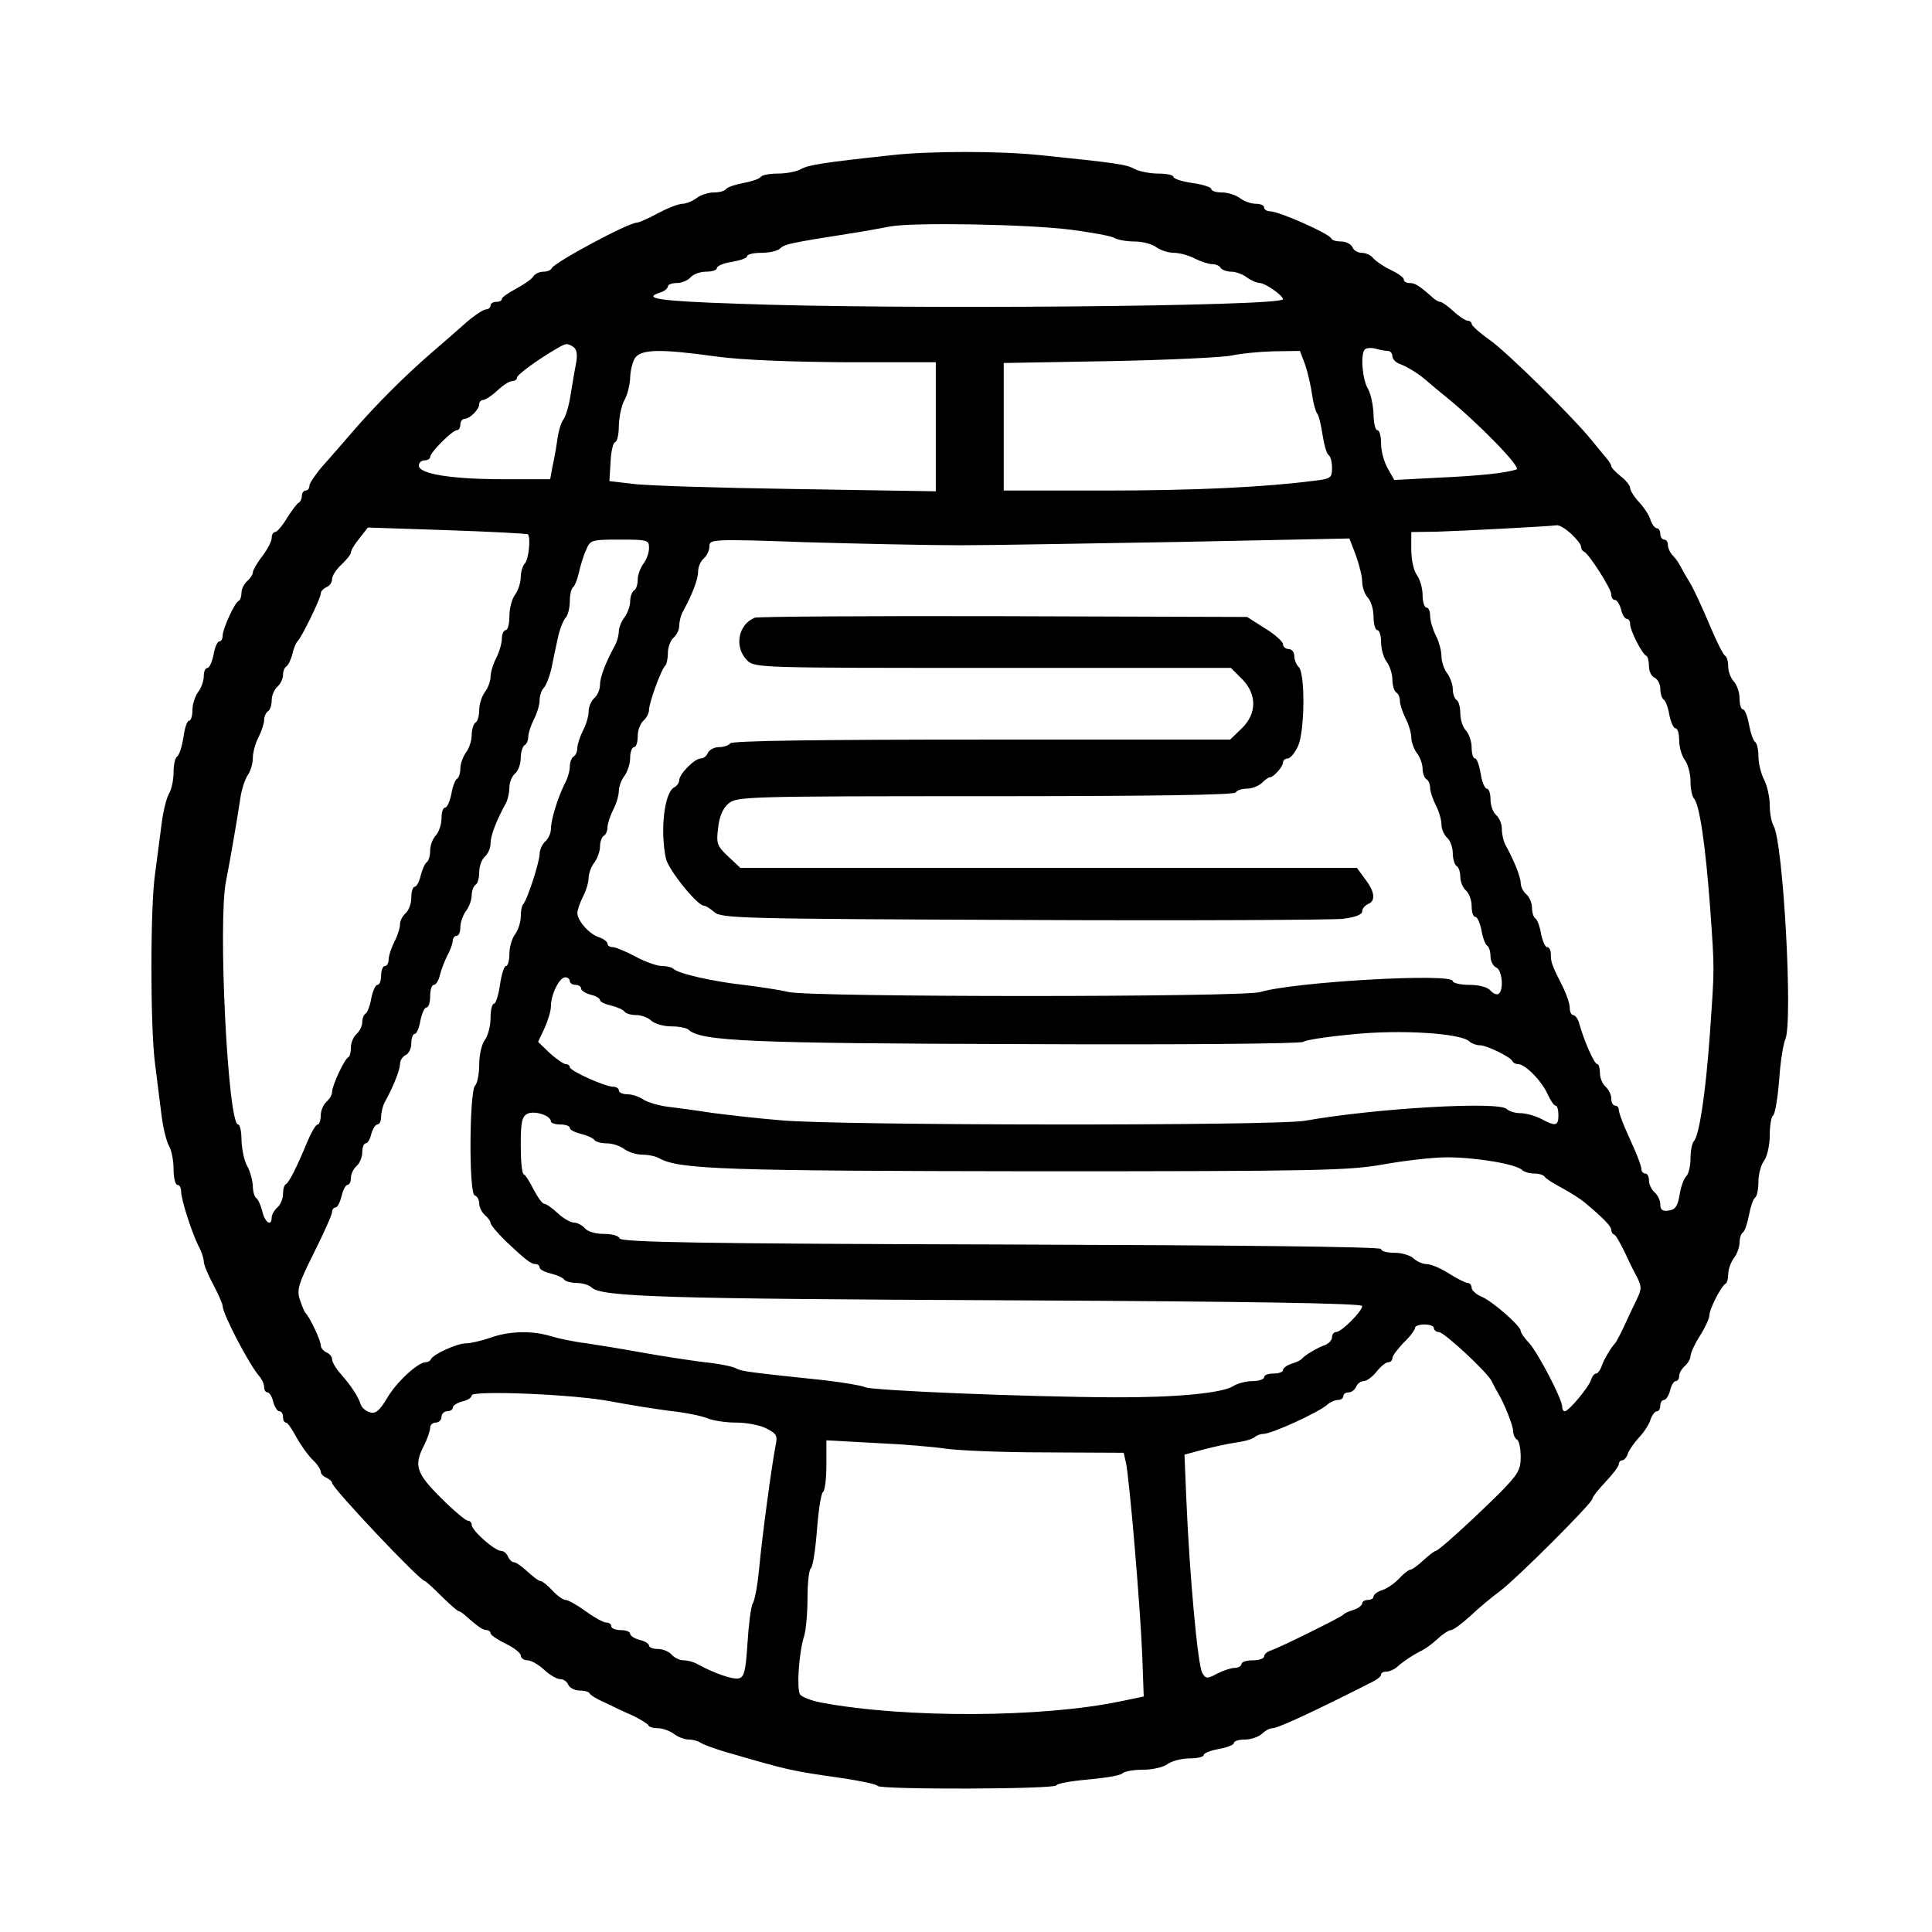
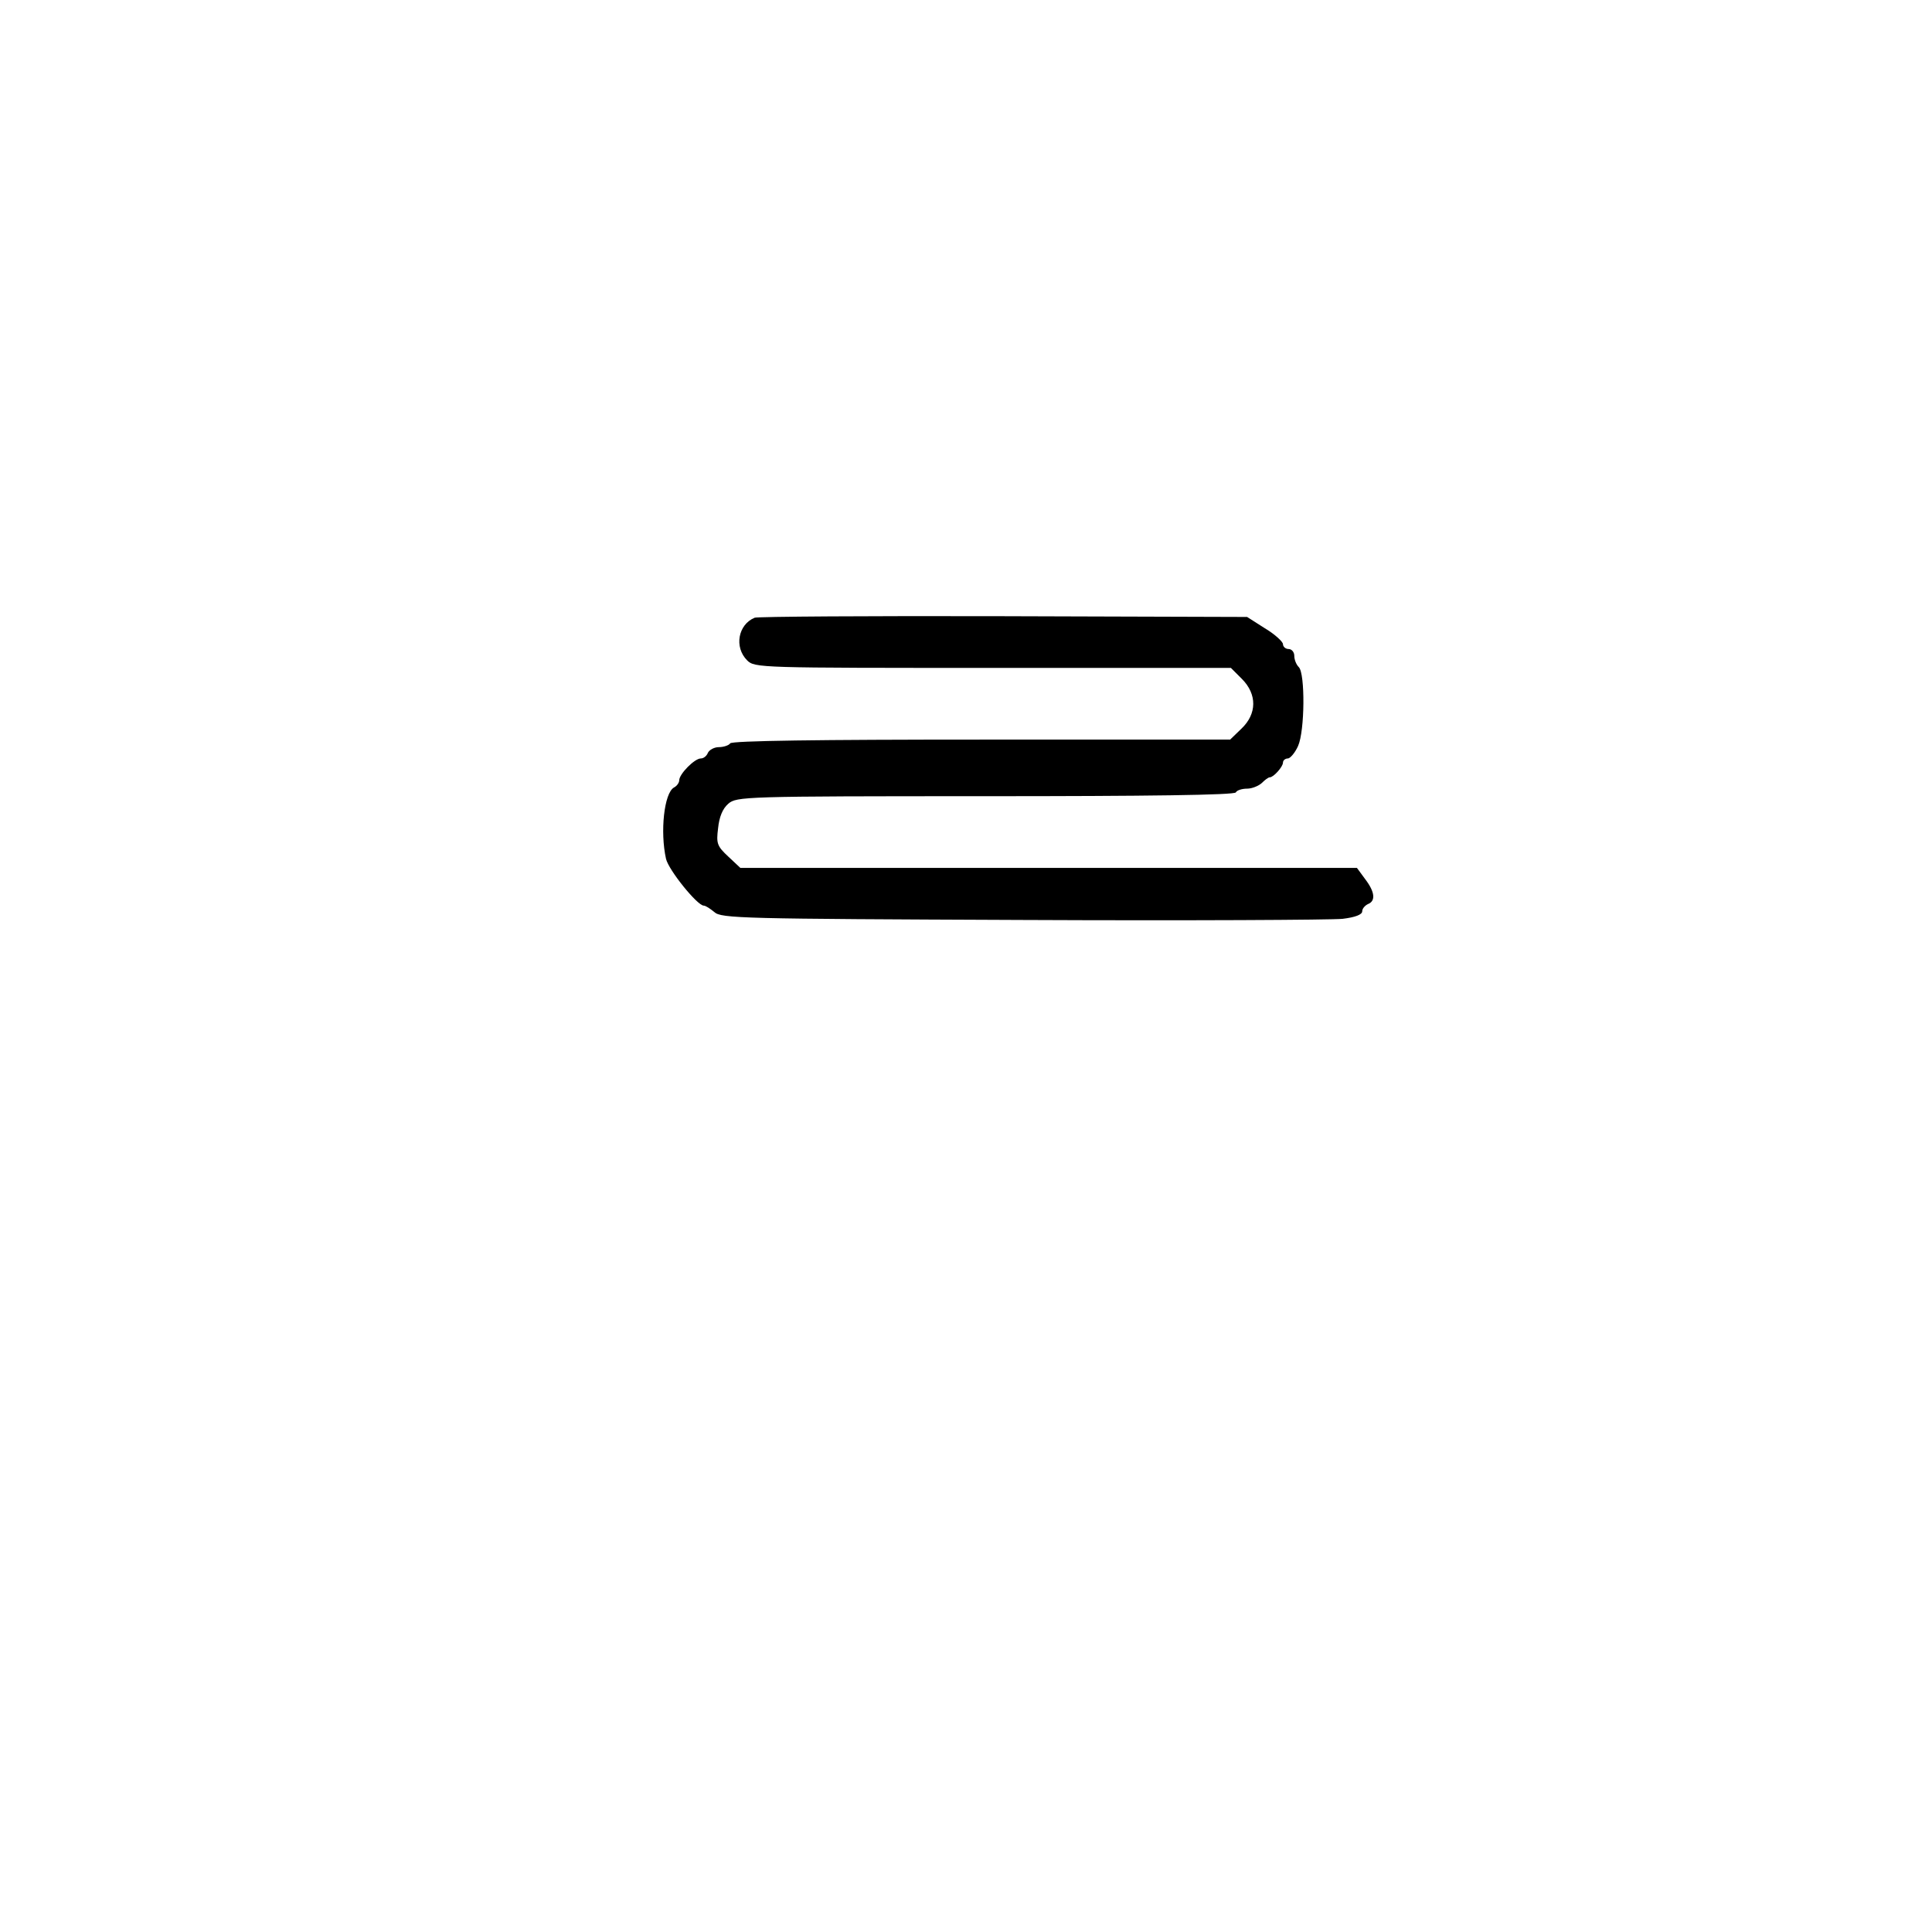
<svg xmlns="http://www.w3.org/2000/svg" version="1.0" width="512pt" height="512pt" viewBox="0 0 512 512" preserveAspectRatio="xMidYMid meet">
  <g transform="translate(0,512) scale(0.1,-0.1)" fill="#000000" stroke="none">
-     <path d="M2365 4709 c-186 -20 -222 -26 -242 -37 -12 -7 -40 -12 -62 -12 -22 0 -42 -4 -45 -9 -4 -5 -24 -12 -46 -16 -22 -4 -42 -11 -46 -16 -3 -5 -17 -9 -32 -9 -15 0 -36 -7 -46 -15 -11 -8 -28 -15 -37 -15 -10 0 -39 -11 -65 -25 -26 -14 -51 -25 -56 -25 -23 0 -220 -106 -226 -121 -2 -5 -12 -9 -22 -9 -11 0 -23 -6 -27 -13 -4 -7 -25 -21 -45 -32 -21 -11 -38 -23 -38 -27 0 -5 -7 -8 -15 -8 -8 0 -15 -4 -15 -10 0 -5 -6 -10 -12 -10 -7 0 -31 -16 -53 -35 -22 -20 -65 -57 -95 -83 -69 -60 -142 -133 -202 -202 -26 -30 -63 -73 -83 -95 -19 -22 -35 -46 -35 -52 0 -7 -4 -13 -10 -13 -5 0 -10 -6 -10 -14 0 -8 -4 -16 -8 -18 -4 -1 -18 -20 -31 -40 -12 -21 -27 -38 -32 -38 -5 0 -9 -7 -9 -16 0 -8 -11 -30 -25 -48 -14 -18 -25 -38 -25 -43 0 -6 -7 -16 -15 -23 -8 -7 -15 -21 -15 -30 0 -10 -3 -20 -7 -22 -11 -4 -43 -75 -43 -93 0 -8 -4 -15 -9 -15 -5 0 -12 -16 -15 -35 -4 -19 -11 -35 -16 -35 -6 0 -10 -10 -10 -22 0 -13 -7 -32 -15 -42 -8 -11 -15 -32 -15 -48 0 -15 -4 -28 -9 -28 -5 0 -12 -20 -15 -45 -4 -24 -11 -47 -17 -50 -5 -4 -9 -22 -9 -41 0 -20 -5 -45 -12 -57 -7 -12 -16 -49 -20 -82 -4 -33 -12 -91 -17 -130 -13 -89 -13 -407 0 -505 5 -41 13 -102 17 -135 4 -33 13 -70 20 -82 7 -12 12 -40 12 -62 0 -23 5 -41 10 -41 6 0 10 -8 10 -17 0 -22 28 -109 46 -145 8 -14 14 -33 14 -41 0 -8 11 -35 25 -61 14 -26 25 -52 25 -57 0 -21 72 -159 98 -187 6 -7 12 -20 12 -28 0 -8 4 -14 9 -14 5 0 12 -11 15 -25 4 -14 11 -25 16 -25 6 0 10 -7 10 -15 0 -8 3 -15 8 -15 4 0 16 -17 27 -38 11 -20 30 -47 42 -59 13 -12 23 -27 23 -33 0 -6 7 -13 15 -16 8 -4 15 -10 15 -14 0 -13 233 -260 246 -260 2 0 22 -18 44 -40 22 -22 43 -40 46 -40 3 0 12 -6 19 -13 33 -29 45 -37 55 -37 5 0 10 -4 10 -8 0 -5 18 -17 40 -28 22 -10 40 -25 40 -31 0 -7 8 -13 18 -13 9 0 29 -11 44 -25 15 -14 34 -25 43 -25 9 0 18 -7 21 -15 4 -8 17 -15 29 -15 13 0 25 -3 27 -7 2 -5 20 -16 41 -25 20 -10 54 -26 75 -35 20 -10 38 -21 40 -25 2 -5 14 -8 26 -8 12 0 31 -7 42 -15 10 -8 28 -15 40 -15 11 0 24 -4 30 -8 5 -4 34 -15 64 -24 176 -51 171 -50 317 -71 45 -7 85 -15 89 -20 10 -10 474 -9 474 2 0 4 37 11 82 15 46 4 87 11 92 16 6 6 30 10 55 10 26 0 55 7 65 15 11 8 37 15 58 15 21 0 38 4 38 9 0 5 18 12 40 16 22 4 40 11 40 16 0 5 13 9 29 9 16 0 36 7 45 15 8 8 20 15 28 15 15 0 116 47 269 125 10 5 19 13 19 17 0 5 6 8 14 8 8 0 21 6 28 12 16 15 47 35 68 45 8 4 26 17 40 30 14 13 30 23 35 23 6 0 29 17 51 37 22 21 58 51 80 67 47 36 244 233 244 244 0 5 16 25 35 45 19 20 35 41 35 47 0 5 4 10 9 10 5 0 12 8 15 18 3 9 17 29 30 43 13 14 27 35 30 47 4 12 12 22 17 22 5 0 9 7 9 15 0 8 4 15 10 15 5 0 12 11 16 25 3 14 10 25 15 25 5 0 9 6 9 14 0 7 7 19 15 26 8 7 15 19 15 26 0 8 11 32 25 54 14 22 25 46 25 54 0 17 32 79 43 84 4 2 7 14 7 26 0 12 7 31 15 42 8 10 15 29 15 41 0 12 4 24 9 27 5 4 12 24 16 46 4 22 11 42 16 46 5 3 9 22 9 42 0 20 7 46 15 56 8 11 15 41 15 67 0 26 4 50 9 53 5 4 12 45 16 94 3 48 11 96 16 107 21 43 -5 522 -31 567 -6 10 -10 35 -10 55 0 21 -7 51 -15 67 -8 15 -15 43 -15 62 0 18 -4 35 -9 38 -5 4 -12 24 -16 46 -4 22 -11 40 -16 40 -5 0 -9 13 -9 29 0 16 -7 36 -15 45 -8 8 -15 26 -15 39 0 14 -4 27 -8 29 -5 2 -23 38 -41 81 -18 43 -41 93 -51 110 -11 18 -23 39 -27 47 -4 8 -13 21 -20 28 -7 7 -13 20 -13 28 0 8 -4 14 -10 14 -5 0 -10 7 -10 15 0 8 -4 15 -9 15 -5 0 -13 10 -17 22 -3 12 -17 33 -30 47 -13 14 -24 31 -24 38 0 6 -11 20 -25 31 -14 11 -25 23 -25 27 0 3 -6 13 -12 20 -7 8 -24 29 -38 46 -46 58 -224 234 -272 268 -27 19 -48 38 -48 43 0 4 -5 8 -10 8 -6 0 -23 11 -38 25 -15 14 -31 25 -35 25 -5 0 -15 6 -22 13 -35 31 -45 37 -60 37 -8 0 -15 4 -15 10 0 5 -16 16 -35 25 -19 9 -39 23 -46 31 -6 8 -20 14 -31 14 -10 0 -21 7 -24 15 -4 8 -17 15 -29 15 -13 0 -25 3 -27 8 -5 13 -139 72 -162 72 -9 0 -16 5 -16 10 0 6 -10 10 -22 10 -13 0 -32 7 -42 15 -11 8 -32 15 -48 15 -15 0 -28 4 -28 9 0 5 -22 12 -50 16 -27 4 -50 11 -50 16 0 5 -18 9 -41 9 -22 0 -50 6 -62 12 -21 12 -46 16 -252 37 -106 11 -291 11 -390 0z m475 -198 c52 -7 103 -16 112 -21 10 -6 35 -10 55 -10 21 0 47 -7 57 -15 11 -8 32 -15 47 -15 15 0 40 -7 55 -15 16 -8 37 -15 46 -15 9 0 20 -4 23 -10 3 -5 16 -10 28 -10 12 0 31 -7 41 -15 11 -8 27 -15 35 -15 15 -1 61 -33 61 -43 0 -19 -1027 -28 -1442 -12 -212 7 -258 14 -208 30 11 3 20 11 20 16 0 5 11 9 24 9 13 0 29 7 36 15 7 8 25 15 41 15 16 0 29 4 29 10 0 5 18 13 40 16 22 4 40 10 40 15 0 5 17 9 38 9 21 0 43 5 50 12 11 11 31 15 177 38 39 6 90 15 115 20 61 11 363 6 480 -9z m-1321 -310 c9 -6 12 -19 8 -42 -4 -19 -10 -57 -15 -86 -4 -28 -13 -57 -19 -65 -6 -7 -13 -31 -16 -53 -3 -22 -9 -55 -13 -72 l-6 -33 -124 0 c-137 0 -224 14 -224 36 0 8 7 14 15 14 8 0 15 4 15 9 0 12 59 71 71 71 5 0 9 7 9 15 0 8 5 15 11 15 14 0 39 25 39 39 0 6 5 11 10 11 6 0 23 11 38 25 15 14 32 25 39 25 7 0 13 4 13 9 0 8 55 48 105 77 26 15 27 15 44 5z m2159 -11 c6 0 12 -6 12 -14 0 -7 8 -16 18 -20 18 -6 48 -24 68 -41 6 -5 30 -26 54 -45 90 -73 203 -190 189 -194 -30 -10 -99 -17 -209 -22 l-115 -6 -17 30 c-10 17 -18 46 -18 66 0 20 -4 36 -10 36 -5 0 -10 19 -10 43 -1 23 -7 53 -15 67 -15 26 -20 92 -8 104 4 4 17 5 28 2 11 -3 26 -6 33 -6z m-1778 -15 c66 -9 193 -14 343 -15 l237 0 0 -171 0 -171 -372 6 c-205 3 -400 9 -433 14 l-60 7 3 50 c1 28 7 52 12 53 6 2 10 22 10 45 1 23 7 53 15 67 8 14 14 40 15 58 0 18 6 41 12 52 16 25 66 26 218 5z m1559 -22 c7 -21 15 -56 18 -78 3 -22 9 -44 13 -50 5 -5 11 -31 15 -58 4 -26 11 -50 16 -53 5 -3 9 -18 9 -34 0 -26 -3 -29 -47 -34 -131 -17 -313 -26 -555 -26 l-268 0 0 169 0 169 283 5 c155 3 300 10 322 15 22 5 72 10 110 11 l70 1 14 -37z m705 -448 c14 -13 26 -28 26 -34 0 -5 3 -11 8 -13 13 -6 72 -98 72 -113 0 -8 4 -15 10 -15 5 0 12 -11 16 -25 3 -14 10 -25 15 -25 5 0 9 -6 9 -14 0 -17 32 -80 43 -84 4 -2 7 -15 7 -28 0 -14 7 -27 15 -30 8 -4 15 -17 15 -29 0 -13 4 -26 9 -29 5 -3 12 -22 15 -41 4 -19 11 -35 16 -35 6 0 10 -15 10 -32 0 -18 7 -42 15 -52 8 -11 15 -36 15 -56 0 -20 4 -40 9 -46 15 -15 31 -127 43 -289 12 -171 12 -154 -1 -340 -11 -153 -28 -265 -42 -279 -5 -6 -9 -26 -9 -46 0 -20 -5 -41 -11 -47 -7 -7 -15 -29 -18 -50 -5 -29 -11 -39 -29 -41 -16 -3 -22 2 -22 16 0 11 -7 25 -15 32 -8 7 -15 21 -15 31 0 11 -4 19 -10 19 -5 0 -10 5 -10 11 0 6 -7 26 -15 45 -8 19 -22 49 -30 68 -8 19 -15 39 -15 45 0 6 -4 11 -10 11 -5 0 -10 8 -10 19 0 10 -7 24 -15 31 -8 7 -15 23 -15 36 0 13 -3 24 -7 24 -8 0 -35 61 -48 108 -3 12 -11 22 -16 22 -5 0 -9 9 -9 19 0 11 -8 34 -17 53 -31 61 -33 68 -33 88 0 11 -4 20 -10 20 -5 0 -12 16 -16 35 -3 19 -10 38 -15 41 -5 3 -9 16 -9 28 0 13 -7 29 -15 36 -8 7 -15 20 -15 30 0 15 -17 59 -41 102 -5 10 -9 28 -9 42 0 13 -7 29 -15 36 -8 7 -15 25 -15 41 0 16 -4 29 -10 29 -5 0 -13 18 -16 40 -4 22 -10 40 -15 40 -5 0 -9 13 -9 29 0 16 -7 36 -15 45 -8 8 -15 28 -15 45 0 16 -4 33 -10 36 -5 3 -10 16 -10 29 0 12 -7 31 -15 42 -8 10 -15 31 -15 45 0 15 -7 40 -15 55 -8 16 -15 39 -15 52 0 12 -4 22 -10 22 -5 0 -10 15 -10 33 0 18 -7 42 -15 53 -8 10 -15 40 -15 67 l0 47 68 1 c67 2 297 14 318 17 6 1 23 -9 38 -23z m-2765 -1 c8 -8 2 -67 -8 -77 -6 -6 -11 -23 -11 -37 0 -14 -7 -35 -15 -46 -8 -10 -15 -36 -15 -56 0 -21 -4 -38 -10 -38 -5 0 -10 -10 -10 -22 0 -13 -7 -36 -15 -52 -8 -15 -15 -38 -15 -50 0 -11 -7 -30 -15 -40 -8 -11 -15 -32 -15 -47 0 -15 -4 -31 -10 -34 -5 -3 -10 -18 -10 -33 0 -15 -7 -36 -15 -46 -8 -11 -15 -30 -15 -42 0 -13 -4 -25 -9 -28 -5 -3 -12 -22 -15 -41 -4 -19 -11 -35 -16 -35 -6 0 -10 -13 -10 -29 0 -16 -7 -36 -15 -45 -8 -8 -15 -26 -15 -40 0 -14 -4 -27 -9 -31 -5 -3 -12 -19 -16 -35 -4 -17 -11 -30 -16 -30 -5 0 -9 -13 -9 -29 0 -16 -7 -34 -15 -41 -8 -7 -15 -20 -15 -30 0 -10 -7 -31 -15 -46 -8 -16 -15 -37 -15 -46 0 -10 -4 -18 -10 -18 -5 0 -10 -11 -10 -25 0 -14 -4 -25 -10 -25 -5 0 -12 -16 -16 -35 -3 -19 -10 -38 -15 -41 -5 -3 -9 -13 -9 -23 0 -10 -7 -24 -15 -31 -8 -7 -15 -23 -15 -35 0 -13 -3 -25 -7 -27 -10 -4 -43 -75 -43 -92 0 -8 -7 -19 -15 -26 -8 -7 -15 -23 -15 -36 0 -13 -4 -24 -8 -24 -5 0 -16 -19 -26 -42 -29 -71 -51 -113 -58 -116 -5 -2 -8 -14 -8 -27 0 -12 -7 -28 -15 -35 -8 -7 -15 -19 -15 -26 0 -26 -18 -14 -25 16 -4 16 -11 32 -16 35 -5 4 -9 18 -9 33 -1 15 -7 38 -15 52 -8 14 -14 44 -15 68 0 23 -4 42 -9 42 -27 0 -54 538 -32 645 11 56 29 160 38 220 3 22 12 49 19 60 8 11 14 31 14 46 0 15 7 40 15 55 8 16 15 37 15 46 0 9 5 20 10 23 6 3 10 17 10 29 0 13 7 29 15 36 8 7 15 21 15 31 0 10 4 20 9 23 5 3 12 18 16 33 3 15 10 30 13 33 10 8 62 114 62 127 0 6 7 13 15 17 8 3 15 12 15 21 0 9 11 26 25 39 14 13 25 27 25 32 0 6 10 22 23 38 l22 28 210 -7 c116 -4 212 -9 214 -11z m321 -36 c0 -13 -7 -32 -15 -42 -8 -11 -15 -30 -15 -42 0 -13 -4 -26 -10 -29 -5 -3 -10 -16 -10 -29 0 -12 -7 -31 -15 -42 -8 -10 -15 -27 -15 -37 0 -9 -4 -25 -9 -35 -26 -47 -41 -87 -41 -107 0 -13 -7 -28 -15 -35 -8 -7 -15 -23 -15 -35 0 -13 -7 -36 -15 -51 -8 -16 -15 -37 -15 -46 0 -9 -4 -20 -10 -23 -5 -3 -10 -15 -10 -27 0 -11 -6 -32 -14 -46 -18 -37 -36 -94 -36 -119 0 -11 -7 -26 -15 -33 -8 -7 -15 -22 -15 -34 -1 -23 -33 -122 -44 -133 -3 -3 -6 -18 -6 -33 0 -14 -7 -35 -15 -46 -8 -10 -15 -34 -15 -51 0 -18 -4 -33 -9 -33 -5 0 -12 -22 -16 -50 -4 -27 -11 -50 -16 -50 -5 0 -9 -17 -9 -38 0 -21 -7 -47 -15 -58 -8 -10 -15 -39 -15 -64 0 -26 -5 -51 -11 -57 -15 -15 -17 -285 -1 -291 7 -2 12 -12 12 -22 0 -9 7 -23 15 -30 8 -7 15 -16 15 -21 0 -5 18 -26 39 -47 54 -51 68 -62 81 -62 5 0 10 -4 10 -9 0 -5 13 -12 30 -16 16 -4 32 -11 35 -16 4 -5 19 -9 34 -9 15 0 33 -6 39 -12 25 -25 196 -30 1115 -34 636 -3 927 -8 927 -15 0 -14 -55 -69 -69 -69 -6 0 -11 -6 -11 -14 0 -7 -8 -16 -17 -20 -19 -6 -55 -27 -63 -37 -3 -4 -15 -9 -27 -13 -13 -4 -23 -12 -23 -17 0 -5 -11 -9 -25 -9 -14 0 -25 -4 -25 -10 0 -5 -14 -10 -30 -10 -17 0 -41 -6 -53 -14 -30 -18 -153 -30 -317 -29 -231 1 -644 18 -658 27 -8 4 -55 12 -105 18 -201 21 -222 24 -235 31 -7 5 -45 13 -85 17 -40 5 -112 16 -162 25 -49 9 -117 20 -150 25 -33 4 -76 13 -95 19 -49 15 -110 14 -160 -4 -23 -8 -53 -15 -65 -15 -24 0 -87 -29 -93 -42 -2 -5 -8 -8 -14 -8 -20 0 -78 -53 -102 -95 -20 -33 -30 -42 -45 -38 -11 3 -22 12 -25 21 -7 22 -26 50 -53 81 -13 14 -23 32 -23 39 0 7 -7 15 -15 18 -8 4 -15 12 -15 19 0 13 -29 74 -40 85 -3 3 -10 19 -15 35 -9 26 -5 41 37 125 26 52 48 101 48 108 0 6 4 12 9 12 5 0 12 13 16 30 4 16 11 30 16 30 5 0 9 8 9 19 0 10 7 24 15 31 8 7 15 23 15 36 0 13 4 24 9 24 5 0 12 11 15 25 4 14 11 25 16 25 6 0 10 9 10 20 0 11 4 28 9 38 24 43 41 87 41 102 0 10 7 20 15 24 8 3 15 17 15 31 0 14 4 25 9 25 5 0 12 16 15 35 4 19 11 35 16 35 6 0 10 14 10 30 0 17 4 30 10 30 5 0 13 12 16 27 4 15 13 38 20 52 8 14 14 32 14 39 0 6 5 12 10 12 6 0 10 10 10 23 0 13 7 32 15 43 8 10 15 29 15 41 0 12 5 25 10 28 6 3 10 19 10 34 0 16 7 34 15 41 8 7 15 22 15 35 0 20 15 60 41 107 5 10 9 28 9 42 0 13 7 29 15 36 8 7 15 25 15 41 0 15 5 31 10 34 6 3 10 14 10 23 0 9 7 30 15 46 8 15 15 38 15 50 0 12 5 27 11 33 6 6 15 29 20 50 4 21 12 57 17 81 5 24 15 49 21 55 6 6 11 26 11 43 0 18 4 35 9 38 4 3 11 20 15 38 4 18 12 45 19 60 11 27 14 28 89 28 74 0 78 -1 78 -22z m825 7 c83 0 348 5 591 9 l440 9 17 -44 c9 -25 17 -57 17 -71 0 -15 7 -33 15 -42 8 -8 15 -31 15 -50 0 -20 5 -36 10 -36 6 0 10 -15 10 -32 0 -18 7 -42 15 -52 8 -11 15 -32 15 -47 0 -15 5 -31 10 -34 6 -3 10 -14 10 -23 0 -9 7 -30 15 -46 8 -15 15 -38 15 -50 0 -12 7 -31 15 -42 8 -10 15 -29 15 -41 0 -12 5 -25 10 -28 6 -3 10 -14 10 -23 0 -9 7 -30 15 -46 8 -15 15 -38 15 -51 0 -12 7 -28 15 -35 8 -7 15 -25 15 -41 0 -15 5 -31 10 -34 6 -3 10 -17 10 -29 0 -13 7 -29 15 -36 8 -7 15 -25 15 -41 0 -16 4 -29 10 -29 5 0 12 -16 16 -35 3 -19 10 -38 15 -41 5 -3 9 -16 9 -29 0 -12 7 -25 15 -29 16 -6 21 -61 6 -70 -5 -3 -14 1 -21 9 -8 9 -30 15 -56 15 -24 0 -44 5 -44 10 0 22 -421 -2 -510 -29 -46 -14 -1187 -14 -1250 0 -25 6 -79 14 -120 19 -81 9 -174 30 -186 43 -4 4 -18 7 -30 7 -13 0 -44 11 -70 25 -26 14 -53 25 -60 25 -8 0 -14 4 -14 9 0 5 -10 13 -22 17 -26 8 -57 43 -58 64 0 8 7 28 15 44 8 15 15 38 15 50 0 11 7 30 15 40 8 11 15 30 15 42 0 13 5 26 10 29 6 3 10 14 10 23 0 9 7 30 15 46 8 15 15 38 15 50 0 11 7 30 15 40 8 11 15 32 15 48 0 15 5 28 10 28 6 0 10 13 10 29 0 16 7 34 15 41 8 7 15 20 15 29 0 18 32 107 43 117 4 4 7 20 7 34 0 15 7 33 15 40 8 7 15 21 15 31 0 11 4 27 9 37 26 47 41 87 41 107 0 13 7 28 15 35 8 7 15 21 15 32 0 19 5 20 258 11 141 -4 325 -8 407 -8z m-1035 -1155 c0 -5 7 -10 15 -10 8 0 15 -4 15 -10 0 -5 11 -12 25 -16 14 -3 25 -10 25 -14 0 -5 13 -11 30 -15 16 -4 32 -11 35 -16 4 -5 17 -9 31 -9 14 0 32 -7 40 -15 9 -8 32 -15 53 -15 20 0 41 -4 46 -9 32 -30 157 -36 884 -38 424 -2 738 1 745 6 6 5 65 14 131 20 125 13 287 3 309 -19 5 -5 18 -10 27 -10 19 0 82 -31 87 -42 2 -5 9 -8 15 -8 19 0 63 -45 78 -79 8 -17 17 -31 21 -31 5 0 8 -11 8 -25 0 -29 -7 -31 -46 -10 -16 8 -40 15 -55 15 -14 0 -30 5 -36 11 -21 21 -348 2 -534 -31 -75 -14 -1239 -13 -1388 1 -64 5 -147 15 -186 20 -38 6 -90 13 -115 16 -25 3 -54 12 -65 19 -11 8 -30 14 -42 14 -13 0 -23 5 -23 10 0 6 -7 10 -15 10 -21 0 -115 42 -115 52 0 4 -5 8 -11 8 -5 0 -24 13 -42 29 l-31 30 17 36 c9 20 17 46 17 58 0 31 22 77 38 77 6 0 12 -4 12 -10z m-50 -372 c0 -4 11 -8 25 -8 14 0 25 -4 25 -9 0 -5 13 -12 30 -16 16 -4 32 -11 35 -16 4 -5 18 -9 33 -9 15 0 36 -7 46 -15 11 -8 33 -15 48 -15 16 0 36 -4 46 -10 52 -29 178 -33 992 -34 758 0 833 2 925 18 55 10 132 19 170 19 76 0 184 -18 199 -34 6 -5 20 -9 32 -9 13 0 25 -4 28 -9 3 -5 24 -18 45 -29 22 -12 49 -29 61 -39 49 -41 70 -63 70 -72 0 -5 3 -11 8 -13 4 -1 15 -21 26 -43 10 -22 25 -53 34 -69 13 -26 13 -32 -2 -63 -9 -18 -24 -50 -33 -70 -10 -21 -20 -40 -23 -43 -10 -10 -31 -45 -36 -62 -4 -10 -10 -18 -14 -18 -5 0 -11 -8 -14 -18 -7 -20 -59 -82 -69 -82 -4 0 -7 5 -7 12 0 20 -63 141 -87 168 -13 14 -23 28 -23 33 0 13 -72 76 -102 90 -16 6 -28 18 -28 24 0 7 -5 13 -10 13 -6 0 -28 11 -50 25 -22 14 -48 25 -59 25 -11 0 -26 7 -35 15 -8 8 -31 15 -50 15 -20 0 -36 4 -36 10 0 6 -373 10 -1007 12 -794 2 -1007 6 -1011 16 -2 7 -20 12 -42 12 -21 0 -43 6 -50 15 -7 8 -20 15 -29 15 -9 0 -28 11 -43 25 -15 14 -31 25 -36 25 -5 0 -17 17 -28 38 -10 20 -22 39 -26 40 -5 2 -8 37 -8 77 0 59 3 76 17 83 18 10 63 -4 63 -20z m2340 -548 c0 -5 6 -10 13 -10 14 0 129 -107 140 -130 4 -8 11 -22 16 -30 17 -28 41 -88 41 -103 0 -9 5 -19 10 -22 6 -3 10 -24 10 -46 0 -35 -7 -46 -57 -97 -75 -74 -161 -152 -168 -152 -3 0 -18 -11 -33 -25 -15 -14 -30 -25 -35 -25 -4 0 -18 -11 -30 -24 -12 -13 -32 -26 -44 -30 -13 -4 -23 -12 -23 -17 0 -5 -7 -9 -15 -9 -8 0 -15 -4 -15 -9 0 -5 -10 -13 -22 -17 -13 -4 -25 -9 -28 -13 -6 -7 -166 -86 -192 -95 -10 -3 -18 -10 -18 -16 0 -5 -13 -10 -30 -10 -16 0 -30 -4 -30 -10 0 -5 -8 -10 -17 -10 -10 0 -31 -7 -47 -15 -27 -15 -31 -14 -40 2 -12 20 -34 265 -42 458 l-5 120 48 13 c26 7 66 16 88 19 22 3 44 9 49 14 6 5 16 9 24 9 22 0 149 58 170 78 7 6 20 12 28 12 8 0 14 5 14 10 0 6 6 10 14 10 8 0 16 7 20 15 3 8 12 15 20 15 8 0 23 11 34 25 11 14 25 25 31 25 6 0 11 5 11 11 0 6 14 24 30 41 17 16 30 34 30 39 0 5 11 9 25 9 14 0 25 -4 25 -10z m-2180 -194 c47 -9 117 -20 155 -25 39 -4 83 -13 98 -19 16 -7 51 -12 78 -12 28 0 64 -7 81 -16 27 -14 29 -19 23 -47 -10 -52 -35 -236 -43 -322 -4 -44 -12 -87 -17 -94 -5 -8 -11 -56 -14 -105 -5 -77 -9 -91 -24 -94 -16 -3 -63 13 -109 38 -10 6 -26 10 -37 10 -10 0 -24 7 -31 15 -7 8 -23 15 -36 15 -13 0 -24 4 -24 9 0 5 -11 12 -25 15 -14 4 -25 11 -25 16 0 6 -11 10 -25 10 -14 0 -25 5 -25 10 0 6 -6 10 -13 10 -8 0 -33 14 -55 30 -23 17 -47 30 -53 30 -7 0 -22 11 -35 25 -13 14 -27 25 -31 25 -5 0 -20 11 -35 25 -15 14 -31 25 -36 25 -6 0 -12 7 -16 15 -3 8 -11 15 -18 15 -17 0 -78 54 -78 69 0 6 -5 11 -10 11 -6 0 -38 27 -72 61 -65 65 -72 85 -44 139 9 18 16 39 16 47 0 7 7 13 15 13 8 0 15 7 15 15 0 8 7 15 15 15 8 0 15 4 15 10 0 5 11 12 25 16 14 3 25 10 25 16 0 14 274 3 370 -16z m885 -125 c33 -5 153 -10 266 -10 l207 -1 6 -27 c9 -41 38 -381 43 -509 l4 -110 -63 -13 c-206 -43 -568 -45 -792 -3 -26 5 -52 15 -56 22 -9 15 -3 111 11 154 5 16 9 62 9 102 0 40 4 75 9 78 5 4 12 49 16 101 4 52 11 98 16 101 5 3 9 35 9 71 l0 66 128 -7 c70 -3 154 -10 187 -15z" />
    <path d="M2000 3483 c-44 -18 -55 -78 -20 -113 20 -20 33 -20 651 -20 l631 0 29 -29 c41 -41 40 -93 -1 -132 l-30 -29 -659 0 c-429 0 -662 -3 -666 -10 -3 -5 -17 -10 -30 -10 -12 0 -25 -7 -29 -15 -3 -8 -11 -15 -19 -15 -16 0 -57 -41 -57 -58 0 -6 -6 -15 -14 -19 -26 -15 -37 -117 -21 -189 7 -30 83 -124 100 -124 5 0 17 -8 28 -17 18 -17 74 -18 816 -21 438 -2 820 0 849 3 33 4 52 11 52 20 0 7 7 15 15 19 21 8 19 32 -7 66 l-22 30 -817 0 -817 0 -32 30 c-30 28 -32 35 -27 75 3 30 12 52 27 65 22 19 41 20 681 20 428 0 660 3 664 10 3 6 17 10 30 10 13 0 30 7 39 15 8 8 17 15 21 15 10 0 35 28 35 39 0 6 6 11 13 11 6 0 19 15 27 33 18 40 19 192 2 209 -7 7 -12 20 -12 30 0 10 -7 18 -15 18 -8 0 -15 6 -15 13 0 6 -21 26 -48 42 l-47 30 -645 2 c-355 1 -652 -1 -660 -4z" />
  </g>
</svg>